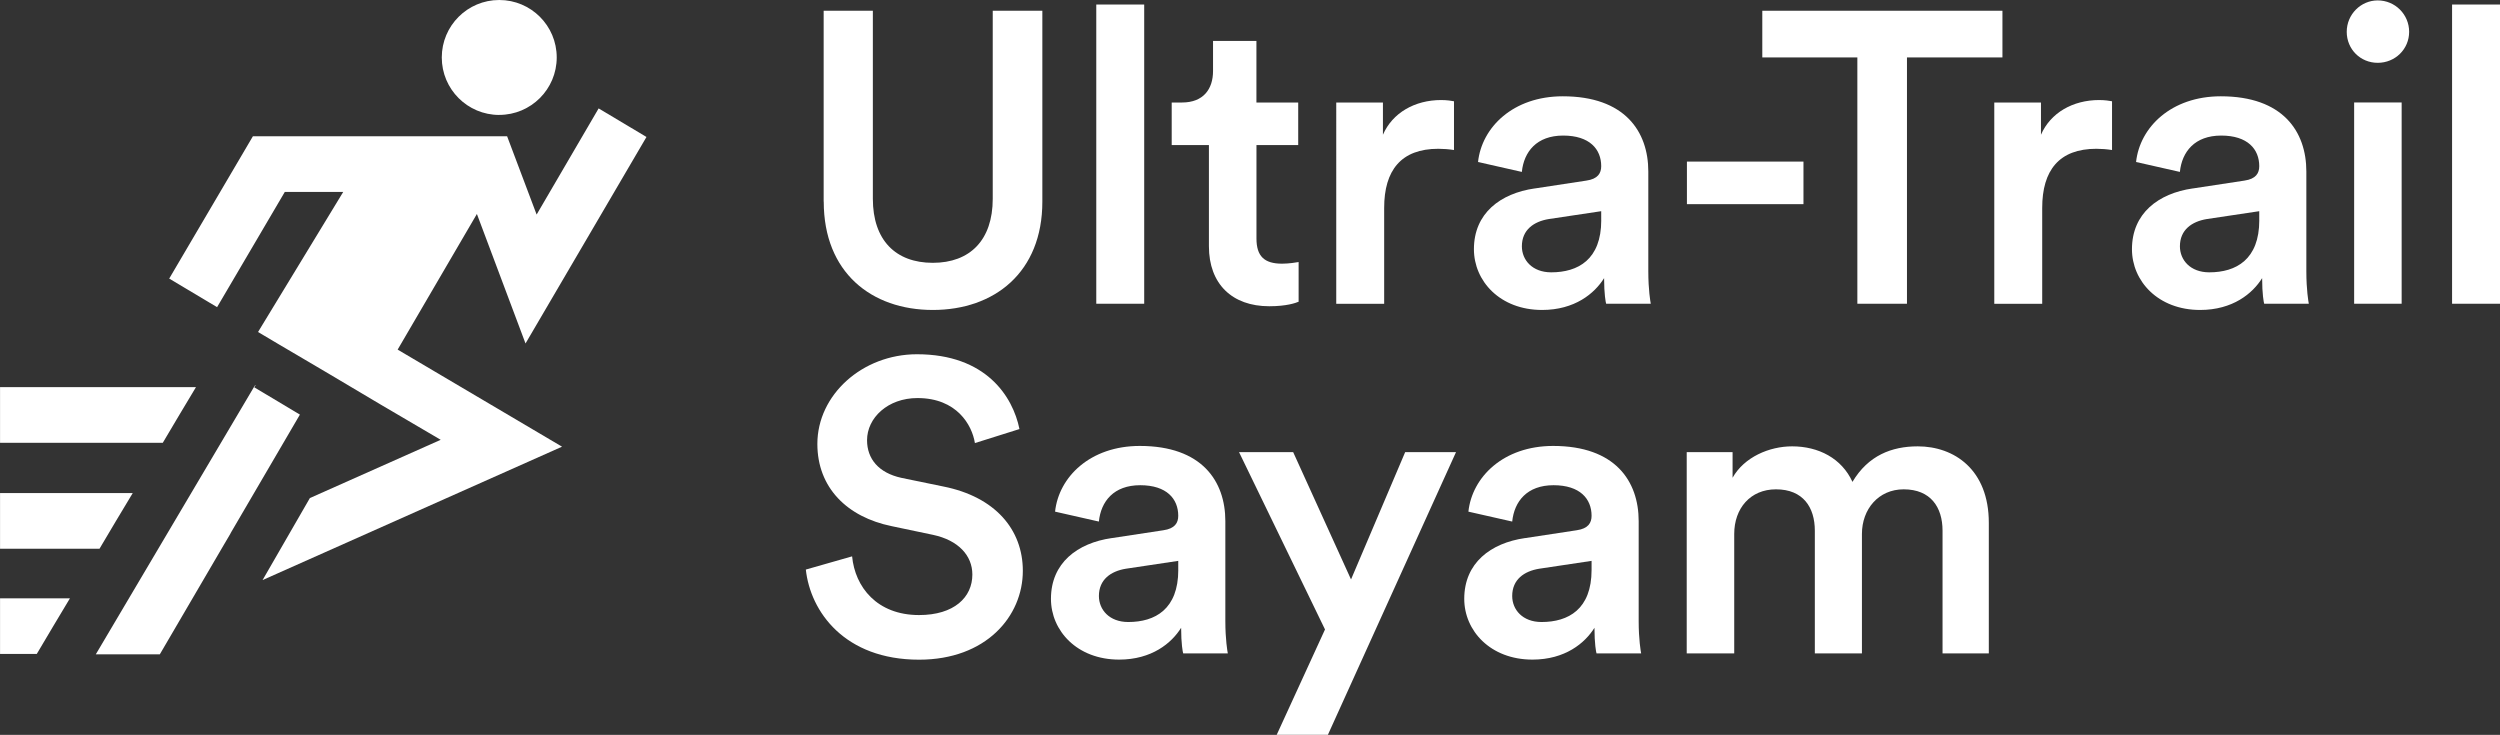
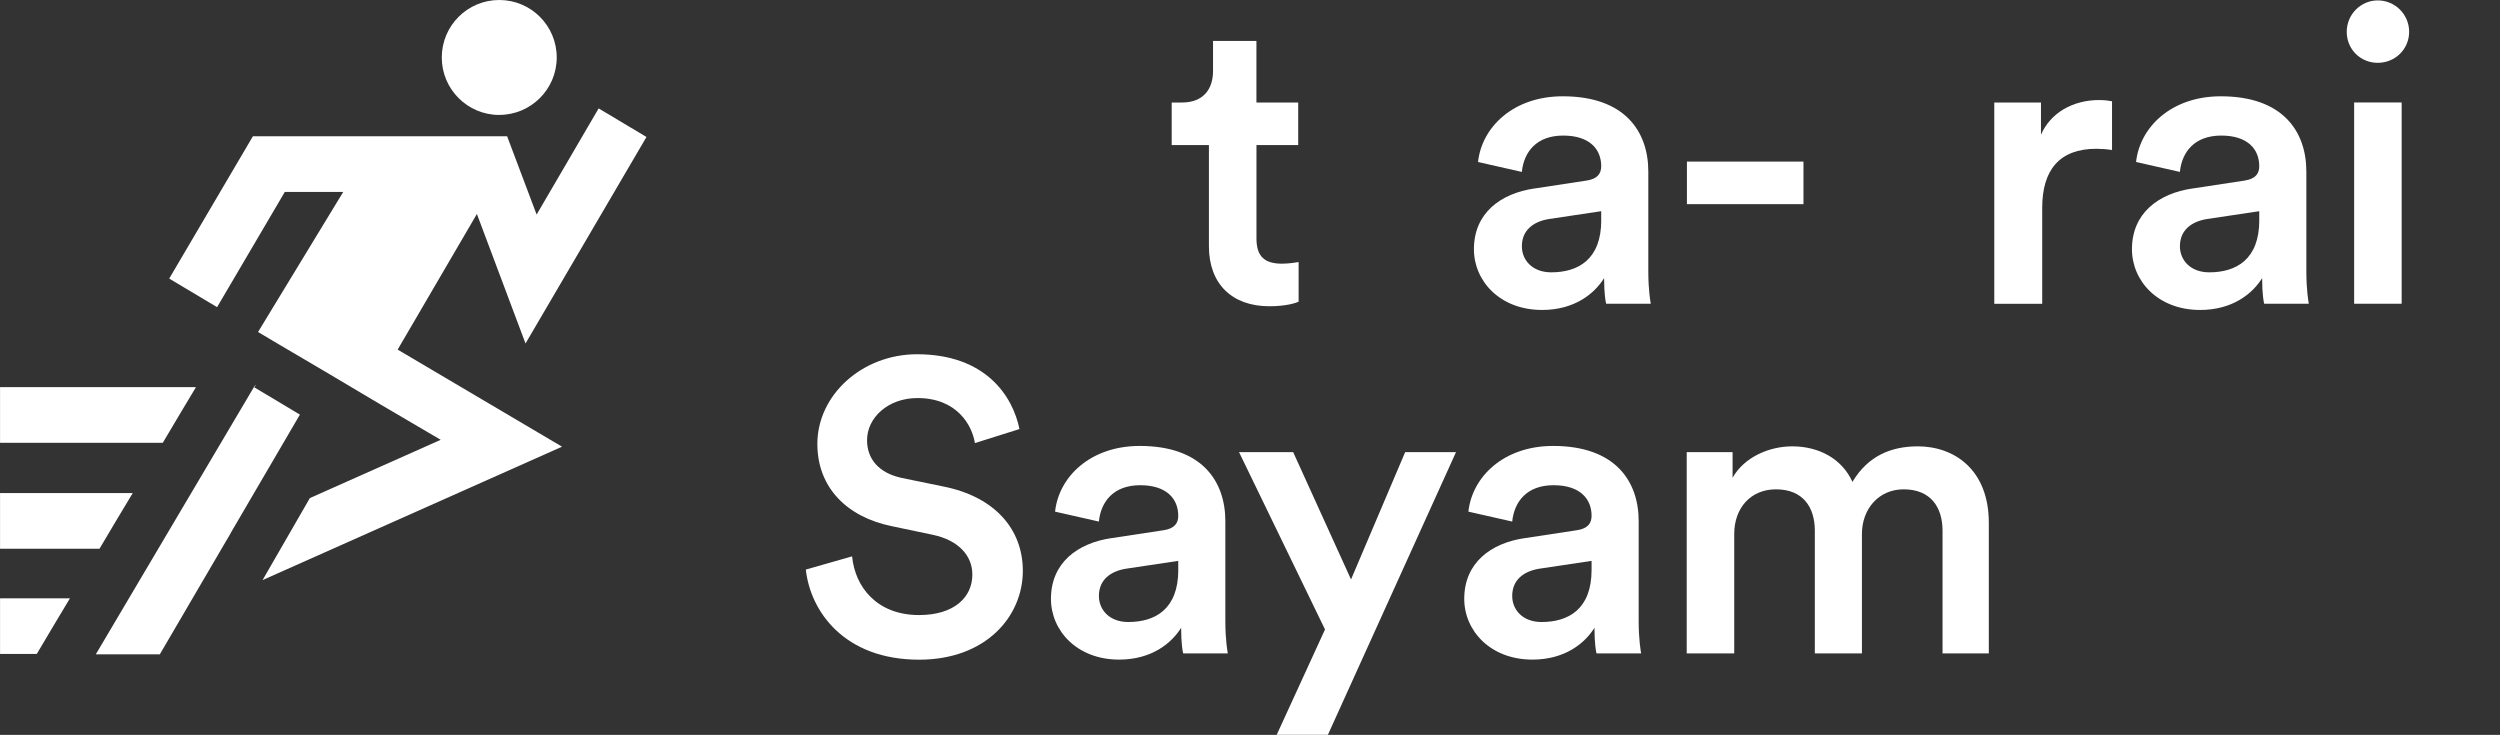
<svg xmlns="http://www.w3.org/2000/svg" id="Calque_1" data-name="Calque 1" viewBox="0 0 607.26 178.5">
  <rect x="0" y="0" width="607.26" height="178.5" fill="#333333" stroke="none" />
  <defs>
    <style>
      .cls-1 {
        fill: #fff;
      }
    </style>
  </defs>
  <g>
    <path class="cls-1" d="M61.67,94.04l-16,27.04-22.4,37.86h15.55l15.55-26.59,1.62-2.75v-.05l16.86-28.84-11.09-6.63.32-.49-.09-.05-.32.5h0Z" />
    <path class="cls-1" d="M130.35,52.12l-7.17-19.02h-61.75l-20.33,34.57,11.63,6.94,16.45-27.99h14.19l-20.64,33.94-.04.09,5.09,3.02,11.18,6.58,6,3.56,7.66,4.55,14.43,8.47-31.78,14.15-11.49,19.92,72.74-32.4-39.93-23.58,19.25-32.95h0l11.81,31.46,29.38-50.16-11.62-6.94-15.06,25.78h0Z" />
    <path class="cls-1" d="M121.27,27.91c7.71,0,13.96-6.25,13.96-13.96s-6.24-13.95-13.96-13.95-13.96,6.25-13.96,13.96,6.25,13.96,13.96,13.96" />
    <path class="cls-1" d="M.01,94.04v13.52h39.53l4.01-6.76,4.05-6.76H.01Z" />
    <path class="cls-1" d="M.01,119.77v13.52h24.16l4.01-6.76,4.06-6.76H.01Z" />
    <path class="cls-1" d="M.01,145.33v13.52h8.92l4.01-6.76,4.05-6.76H0h.01Z" />
  </g>
  <g>
-     <path class="cls-1" d="M200.07,48.99V2.61h11.95v45.67c0,10.04,5.52,15.56,14.56,15.56s14.56-5.52,14.56-15.56V2.61h12.05v46.38c0,17.17-11.65,26.3-26.6,26.3s-26.5-9.14-26.5-26.3h-.02Z" />
-     <path class="cls-1" d="M266.29,73.78V1.1h11.64v72.68h-11.64Z" />
    <path class="cls-1" d="M305.2,24.9h10.14v10.34h-10.14v22.69c0,4.32,1.91,6.12,6.22,6.12,1.61,0,3.51-.3,4.02-.4v9.64c-.7.3-2.91,1.1-7.13,1.1-9.03,0-14.66-5.42-14.66-14.56v-24.59h-9.04v-10.34h2.51c5.22,0,7.53-3.31,7.53-7.63v-7.33h10.54v14.96h.01Z" />
-     <path class="cls-1" d="M353.19,36.44c-1.3-.2-2.61-.3-3.82-.3-9.03,0-13.15,5.22-13.15,14.36v23.29h-11.64V24.9h11.34v7.83c2.31-5.32,7.73-8.43,14.15-8.43,1.41,0,2.61.2,3.11.3v11.84h.01Z" />
    <path class="cls-1" d="M372.78,45.78l12.55-1.91c2.81-.4,3.61-1.81,3.61-3.51,0-4.12-2.81-7.43-9.24-7.43s-9.54,3.92-10.04,8.83l-10.64-2.41c.9-8.43,8.53-15.96,20.58-15.96,15.06,0,20.78,8.53,20.78,18.27v24.29c0,4.42.5,7.33.6,7.83h-10.84c-.1-.3-.5-2.31-.5-6.22-2.31,3.72-7.13,7.73-15.06,7.73-10.24,0-16.56-7.03-16.56-14.76,0-8.73,6.42-13.55,14.76-14.76h0ZM388.94,53.51v-2.21l-12.75,1.91c-3.61.6-6.52,2.61-6.52,6.62,0,3.31,2.51,6.32,7.13,6.32,6.52,0,12.15-3.11,12.15-12.65h-.01Z" />
    <path class="cls-1" d="M409.76,49.59v-10.34h28.31v10.34h-28.31Z" />
-     <path class="cls-1" d="M463.21,13.95v59.83h-12.05V13.95h-23.09V2.61h58.33v11.34h-23.19Z" />
    <path class="cls-1" d="M513.03,36.44c-1.3-.2-2.61-.3-3.82-.3-9.03,0-13.15,5.22-13.15,14.36v23.29h-11.64V24.9h11.34v7.83c2.31-5.32,7.73-8.43,14.15-8.43,1.41,0,2.61.2,3.11.3v11.84h.01Z" />
    <path class="cls-1" d="M532.62,45.78l12.55-1.91c2.81-.4,3.61-1.81,3.61-3.51,0-4.12-2.81-7.43-9.24-7.43s-9.54,3.92-10.04,8.83l-10.64-2.41c.9-8.43,8.53-15.96,20.58-15.96,15.06,0,20.78,8.53,20.78,18.27v24.29c0,4.42.5,7.33.6,7.83h-10.84c-.1-.3-.5-2.31-.5-6.22-2.31,3.72-7.13,7.73-15.06,7.73-10.24,0-16.56-7.03-16.56-14.76,0-8.73,6.42-13.55,14.76-14.76h0ZM548.78,53.51v-2.21l-12.75,1.91c-3.61.6-6.52,2.61-6.52,6.62,0,3.31,2.51,6.32,7.13,6.32,6.52,0,12.15-3.11,12.15-12.65h-.01Z" />
    <path class="cls-1" d="M577.56.1c4.22,0,7.63,3.41,7.63,7.63s-3.41,7.53-7.63,7.53-7.53-3.31-7.53-7.53,3.41-7.63,7.53-7.63ZM571.83,73.78V24.89h11.54v48.89h-11.54Z" />
-     <path class="cls-1" d="M595.62,73.78V1.1h11.64v72.68h-11.64Z" />
    <path class="cls-1" d="M236.81,107.63c-.7-4.42-4.42-10.94-13.95-10.94-7.23,0-12.25,4.82-12.25,10.24,0,4.52,2.81,7.93,8.33,9.14l10.24,2.11c12.55,2.51,19.27,10.44,19.27,20.48,0,11.04-8.93,21.58-25.2,21.58-18.07,0-26.4-11.64-27.51-21.89l11.24-3.21c.7,7.43,6.02,14.26,16.26,14.26,8.53,0,12.95-4.32,12.95-9.84,0-4.62-3.41-8.33-9.54-9.64l-10.04-2.11c-10.84-2.21-18.07-9.34-18.07-19.98,0-11.94,10.94-21.78,24.19-21.78,16.76,0,23.29,10.24,24.9,18.17l-10.84,3.41h.02Z" />
    <path class="cls-1" d="M270.04,130.71l12.55-1.91c2.81-.4,3.61-1.81,3.61-3.51,0-4.12-2.81-7.43-9.24-7.43s-9.54,3.92-10.04,8.83l-10.64-2.41c.9-8.43,8.53-15.96,20.58-15.96,15.06,0,20.78,8.53,20.78,18.27v24.29c0,4.42.5,7.33.6,7.83h-10.84c-.1-.3-.5-2.31-.5-6.22-2.31,3.72-7.13,7.73-15.06,7.73-10.24,0-16.56-7.03-16.56-14.76,0-8.73,6.42-13.55,14.76-14.76h0ZM286.2,138.45v-2.21l-12.75,1.91c-3.61.6-6.52,2.61-6.52,6.62,0,3.31,2.51,6.32,7.13,6.32,6.52,0,12.15-3.11,12.15-12.65h-.01Z" />
    <path class="cls-1" d="M310.11,178.5l11.74-25.6-20.88-43.07h13.15l14.05,30.92,13.15-30.92h12.35l-31.12,68.66h-12.45.01Z" />
    <path class="cls-1" d="M370.44,130.71l12.55-1.91c2.81-.4,3.61-1.81,3.61-3.51,0-4.12-2.81-7.43-9.24-7.43s-9.54,3.92-10.04,8.83l-10.64-2.41c.9-8.43,8.53-15.96,20.58-15.96,15.06,0,20.78,8.53,20.78,18.27v24.29c0,4.42.5,7.33.6,7.83h-10.84c-.1-.3-.5-2.31-.5-6.22-2.31,3.72-7.13,7.73-15.06,7.73-10.24,0-16.57-7.03-16.57-14.76,0-8.73,6.42-13.55,14.76-14.76h.01ZM386.6,138.45v-2.21l-12.75,1.91c-3.62.6-6.53,2.61-6.53,6.62,0,3.31,2.51,6.32,7.13,6.32,6.52,0,12.15-3.11,12.15-12.65h0Z" />
    <path class="cls-1" d="M409.71,158.72v-48.89h11.14v6.22c2.81-5.02,8.93-7.63,14.46-7.63,6.42,0,12.05,2.91,14.66,8.63,3.82-6.42,9.54-8.63,15.86-8.63,8.83,0,17.26,5.62,17.26,18.57v31.72h-11.24v-29.81c0-5.72-2.91-10.04-9.44-10.04-6.12,0-10.14,4.82-10.14,10.84v29.01h-11.44v-29.81c0-5.62-2.81-10.04-9.44-10.04-6.22,0-10.14,4.62-10.14,10.84v29.01h-11.54Z" />
  </g>
</svg>